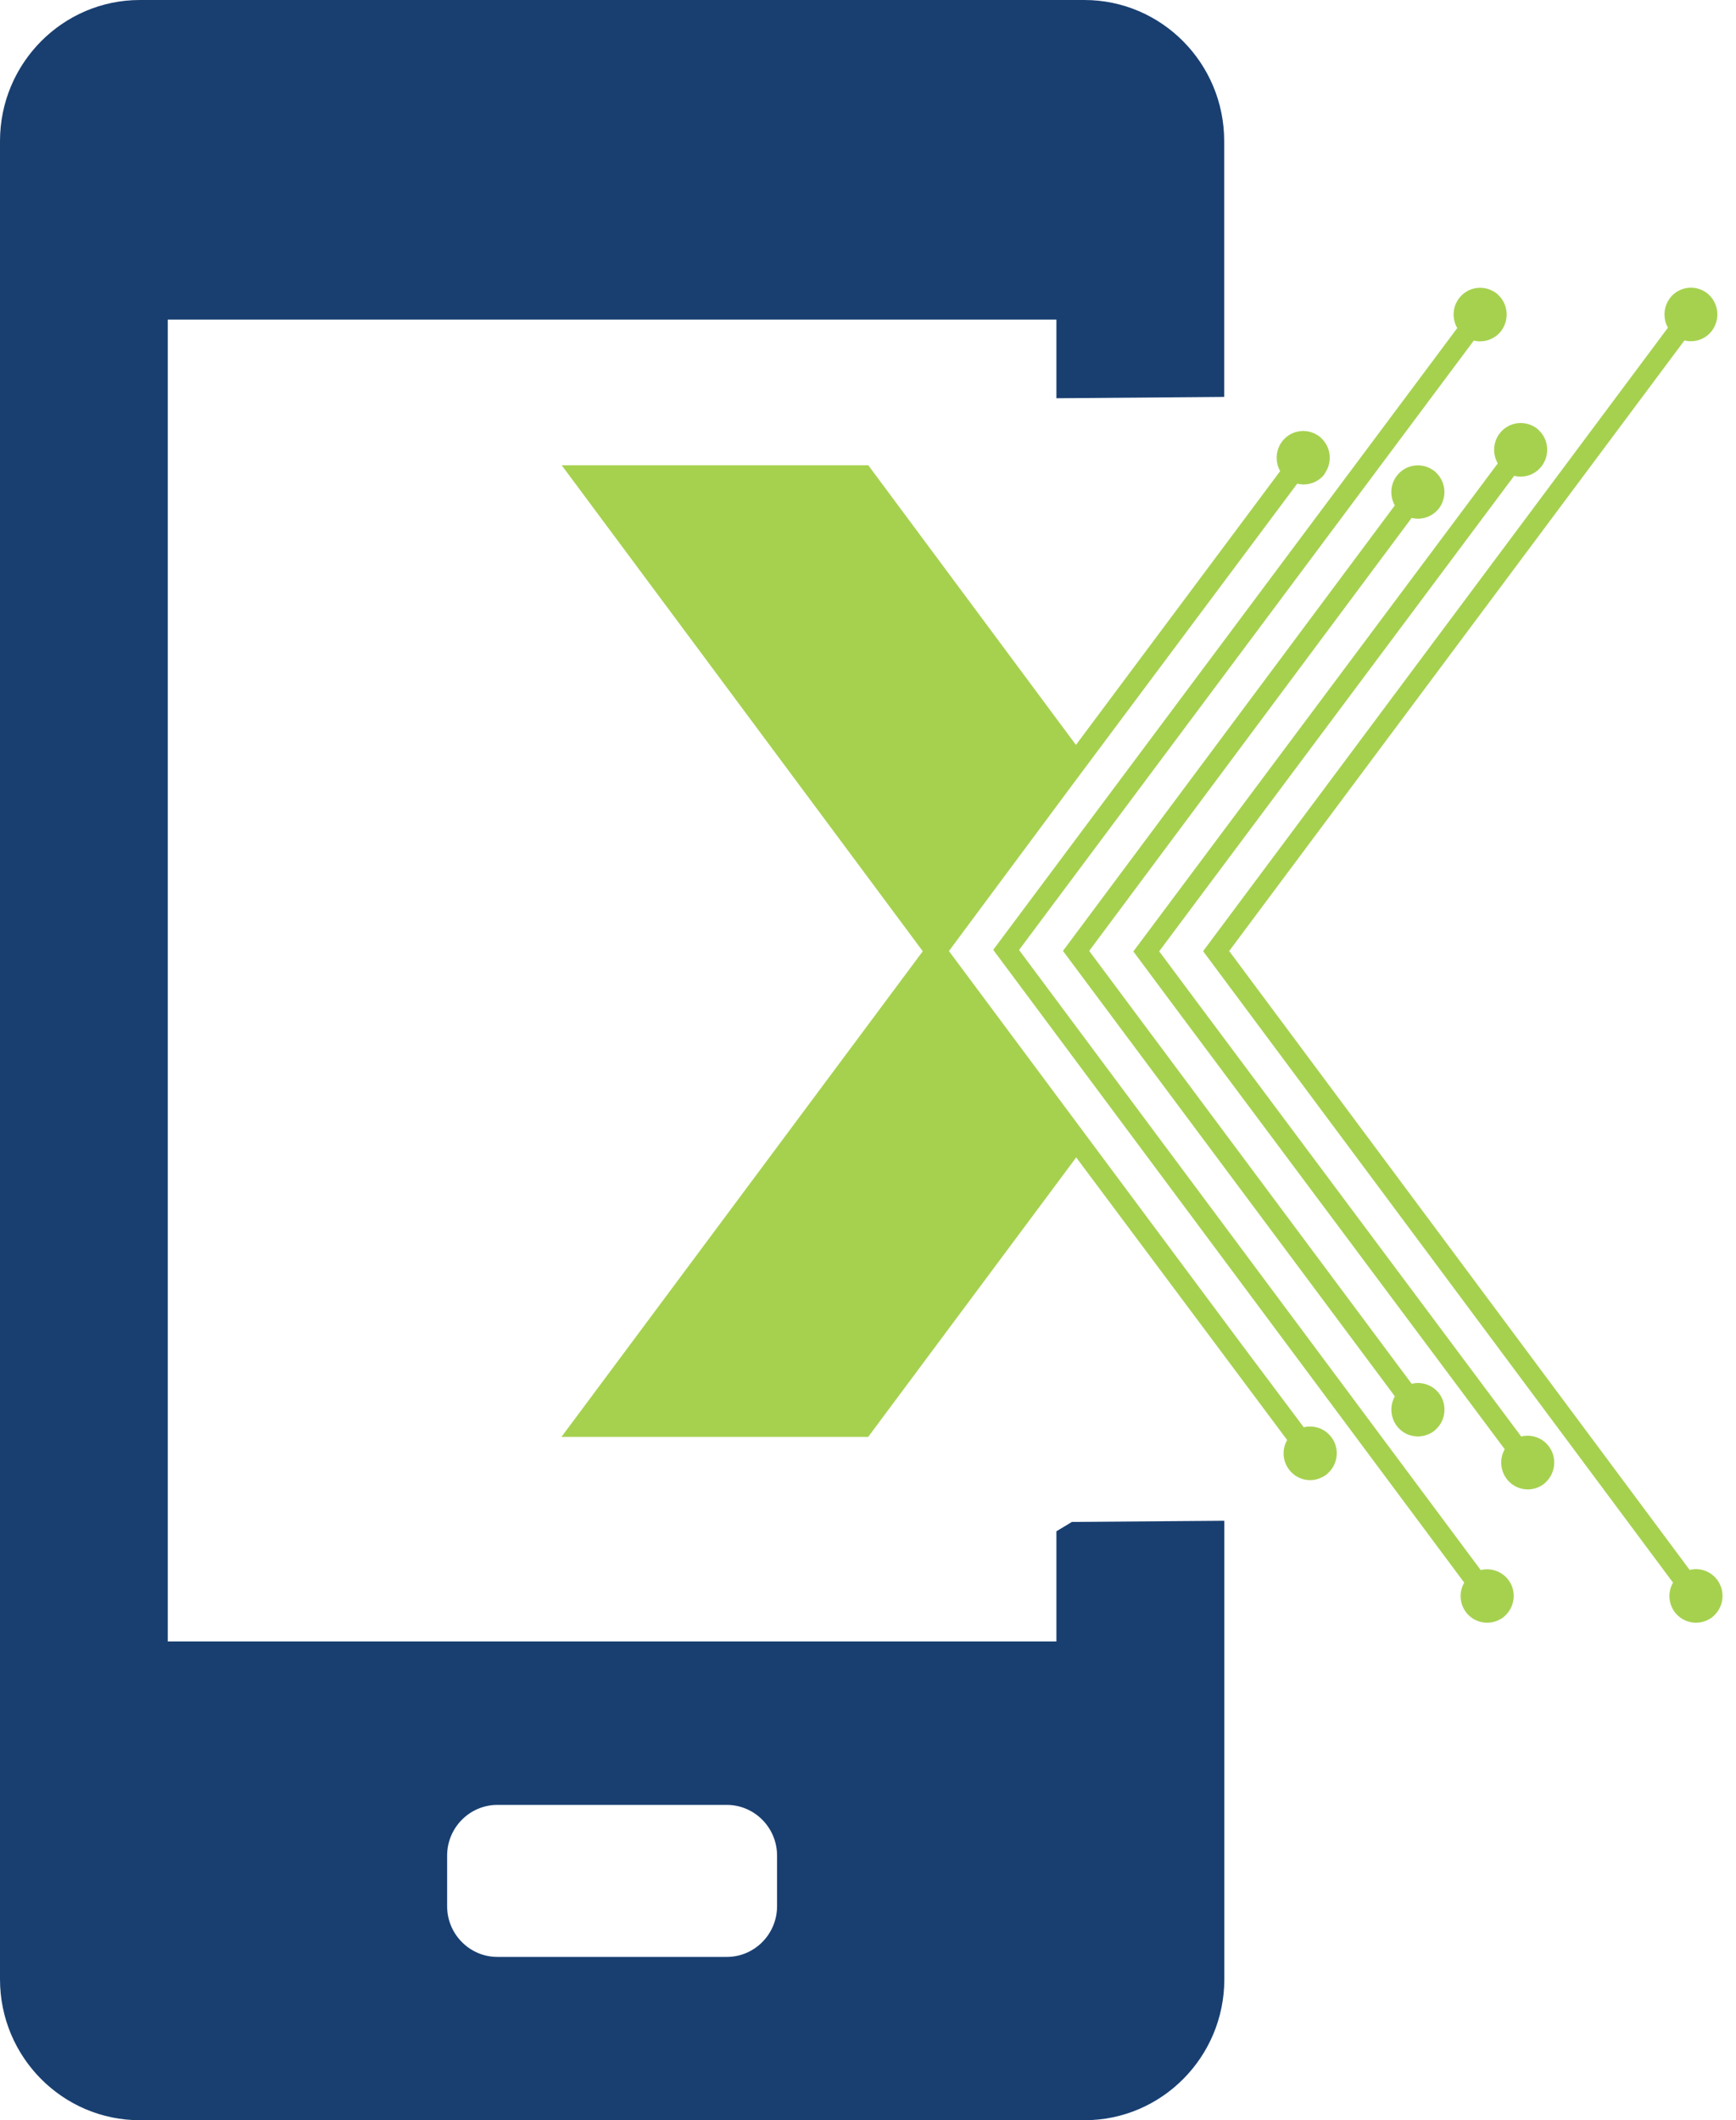
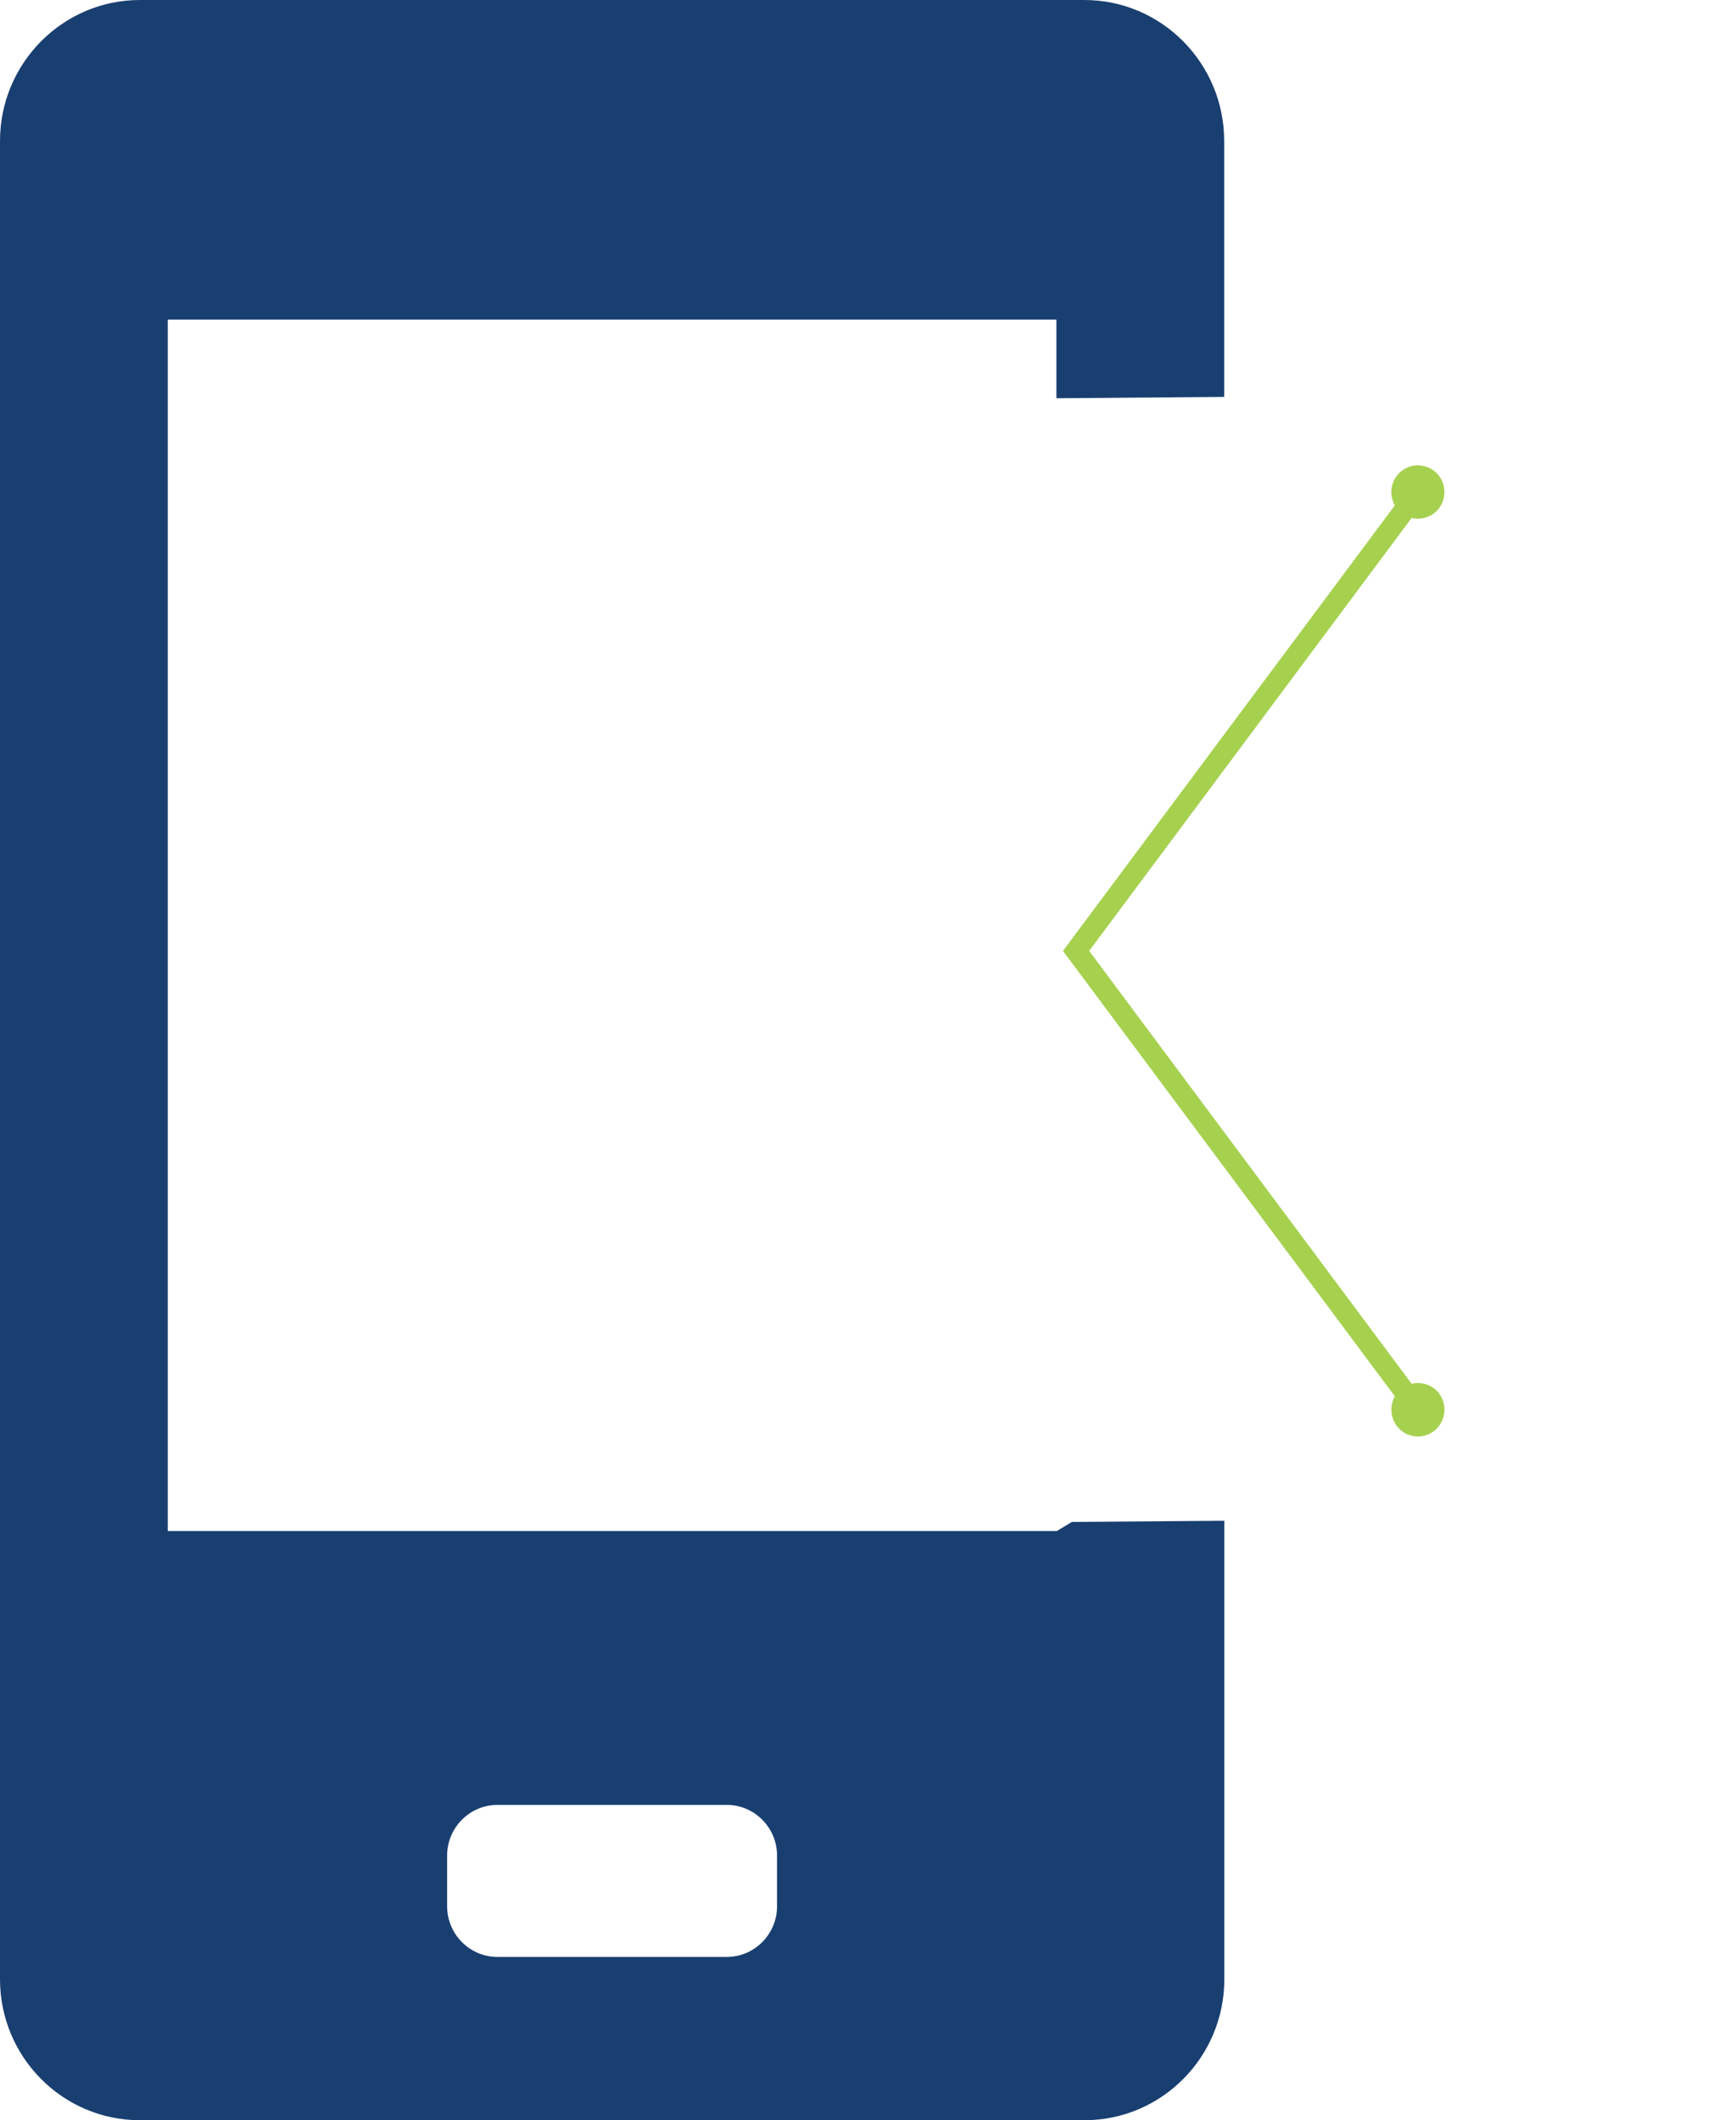
<svg xmlns="http://www.w3.org/2000/svg" width="86" height="105" viewBox="0 0 86 105" fill="none">
-   <path d="M82.633 16.238C82.516 16.035 82.458 15.806 82.458 15.571C82.458 15.296 82.543 15.014 82.718 14.778C82.731 14.765 82.737 14.752 82.744 14.739C83.146 14.241 83.841 14.104 84.387 14.405C84.445 14.431 84.497 14.471 84.556 14.51C84.594 14.536 84.627 14.569 84.659 14.601C85.147 15.06 85.218 15.819 84.815 16.369C84.491 16.808 83.945 16.985 83.445 16.86L60.892 47.098L83.705 77.748C84.198 77.624 84.744 77.801 85.069 78.239C85.478 78.789 85.4 79.549 84.913 80.007C84.88 80.04 84.841 80.073 84.809 80.099C84.757 80.138 84.698 80.177 84.64 80.204C84.094 80.498 83.406 80.374 83.004 79.883C83.004 79.883 82.991 79.87 82.984 79.863C82.984 79.85 82.971 79.844 82.965 79.837C82.64 79.398 82.62 78.822 82.88 78.377L59.6 47.105L82.62 16.238H82.633Z" fill="#A6D14F" />
-   <path d="M74.192 22.937C73.938 22.492 73.958 21.915 74.282 21.477C74.282 21.477 74.282 21.47 74.295 21.464C74.302 21.451 74.315 21.444 74.315 21.437C74.718 20.94 75.412 20.809 75.964 21.11C76.023 21.136 76.075 21.175 76.127 21.215C76.166 21.241 76.198 21.274 76.231 21.306C76.718 21.765 76.789 22.524 76.38 23.074C76.055 23.513 75.51 23.69 75.01 23.565L57.425 47.111L58.931 49.134L75.36 71.141C75.854 71.017 76.406 71.194 76.731 71.633C77.14 72.176 77.062 72.942 76.581 73.4C76.549 73.433 76.51 73.466 76.477 73.492C76.451 73.512 76.425 73.531 76.399 73.551C76.373 73.571 76.341 73.584 76.315 73.597C75.776 73.898 75.094 73.774 74.685 73.296C74.666 73.276 74.653 73.256 74.633 73.23C74.308 72.791 74.289 72.215 74.542 71.77L58.113 49.763L56.145 47.118L74.198 22.95L74.192 22.937Z" fill="#A6D14F" />
  <path d="M69.1 25.032C68.847 24.587 68.86 24.011 69.191 23.572C69.588 23.042 70.302 22.898 70.867 23.205C70.925 23.232 70.977 23.271 71.036 23.31C71.075 23.336 71.107 23.369 71.139 23.402C71.412 23.657 71.555 24.011 71.555 24.371C71.555 24.646 71.471 24.921 71.295 25.163C71.289 25.176 71.282 25.183 71.276 25.189C70.945 25.602 70.412 25.772 69.932 25.648L53.957 47.092L69.932 68.529C70.036 68.503 70.139 68.49 70.243 68.49C70.633 68.49 71.023 68.666 71.282 68.994L71.295 69.013C71.295 69.027 71.308 69.033 71.315 69.04C71.698 69.583 71.62 70.33 71.139 70.781C71.107 70.814 71.068 70.847 71.036 70.873C70.984 70.912 70.925 70.952 70.867 70.978C70.302 71.286 69.588 71.141 69.191 70.611C68.867 70.172 68.847 69.596 69.1 69.151L52.658 47.092L69.1 25.026V25.032Z" fill="#A6D14F" />
-   <path d="M72.185 16.238C71.932 15.787 71.945 15.217 72.276 14.778C72.672 14.248 73.393 14.104 73.951 14.412C74.01 14.438 74.062 14.477 74.12 14.516C74.159 14.543 74.192 14.575 74.224 14.608C74.704 15.06 74.782 15.819 74.38 16.369V16.376C74.38 16.383 74.367 16.396 74.36 16.402L74.347 16.415C74.016 16.821 73.49 16.985 73.01 16.867L50.483 47.046L73.354 77.755C73.834 77.637 74.354 77.794 74.685 78.194C74.704 78.213 74.718 78.239 74.737 78.259C75.133 78.802 75.049 79.555 74.568 80.007C74.536 80.04 74.497 80.073 74.464 80.099C74.412 80.138 74.354 80.177 74.295 80.204C73.731 80.511 73.016 80.361 72.62 79.837C72.295 79.398 72.276 78.822 72.536 78.377L49.203 47.039L72.198 16.238H72.185Z" fill="#A6D14F" />
-   <path d="M45.71 47.105L27.826 23.042H43.015L53.301 36.89L63.418 23.33C63.165 22.884 63.185 22.308 63.509 21.87C63.892 21.359 64.568 21.208 65.12 21.47C65.139 21.477 65.165 21.49 65.185 21.503C65.243 21.529 65.295 21.568 65.354 21.608C65.392 21.634 65.425 21.667 65.457 21.699C65.938 22.151 66.016 22.898 65.626 23.448C65.626 23.448 65.626 23.454 65.626 23.461C65.626 23.461 65.62 23.474 65.613 23.48C65.607 23.487 65.613 23.487 65.6 23.494C65.6 23.494 65.6 23.5 65.594 23.506C65.594 23.506 65.581 23.52 65.581 23.526C65.25 23.919 64.737 24.07 64.263 23.952L53.314 38.612L47.009 47.098L61.548 66.63L64.587 70.683C65.074 70.565 65.613 70.729 65.938 71.155C65.938 71.155 65.951 71.168 65.957 71.174C66.367 71.724 66.289 72.484 65.802 72.942C65.769 72.975 65.73 73.008 65.698 73.034C65.646 73.073 65.587 73.112 65.529 73.139C65.509 73.152 65.483 73.158 65.464 73.171C64.912 73.44 64.237 73.283 63.853 72.772C63.678 72.536 63.587 72.255 63.587 71.98C63.587 71.744 63.652 71.515 63.763 71.312L53.314 57.319L43.008 71.161H27.813L45.716 47.105H45.71Z" fill="#A6D14F" />
-   <path d="M52.334 75.823V81.29H8.312V15.826H52.334V19.722L60.645 19.656V6.986C60.645 3.13 57.541 0 53.717 0H6.929C3.111 0 0 3.13 0 6.986V98.02C0 101.877 3.111 105 6.929 105H53.723C57.548 105 60.652 101.87 60.652 98.02V75.312L53.1 75.371C52.853 75.522 52.6 75.672 52.34 75.83L52.334 75.823ZM38.495 94.399C38.495 95.787 37.378 96.913 36.002 96.913H24.644C23.267 96.913 22.15 95.787 22.15 94.399V91.898C22.15 90.51 23.267 89.384 24.644 89.384H36.002C37.378 89.384 38.495 90.51 38.495 91.898V94.399Z" fill="#193F71" />
+   <path d="M52.334 75.823H8.312V15.826H52.334V19.722L60.645 19.656V6.986C60.645 3.13 57.541 0 53.717 0H6.929C3.111 0 0 3.13 0 6.986V98.02C0 101.877 3.111 105 6.929 105H53.723C57.548 105 60.652 101.87 60.652 98.02V75.312L53.1 75.371C52.853 75.522 52.6 75.672 52.34 75.83L52.334 75.823ZM38.495 94.399C38.495 95.787 37.378 96.913 36.002 96.913H24.644C23.267 96.913 22.15 95.787 22.15 94.399V91.898C22.15 90.51 23.267 89.384 24.644 89.384H36.002C37.378 89.384 38.495 90.51 38.495 91.898V94.399Z" fill="#193F71" />
</svg>